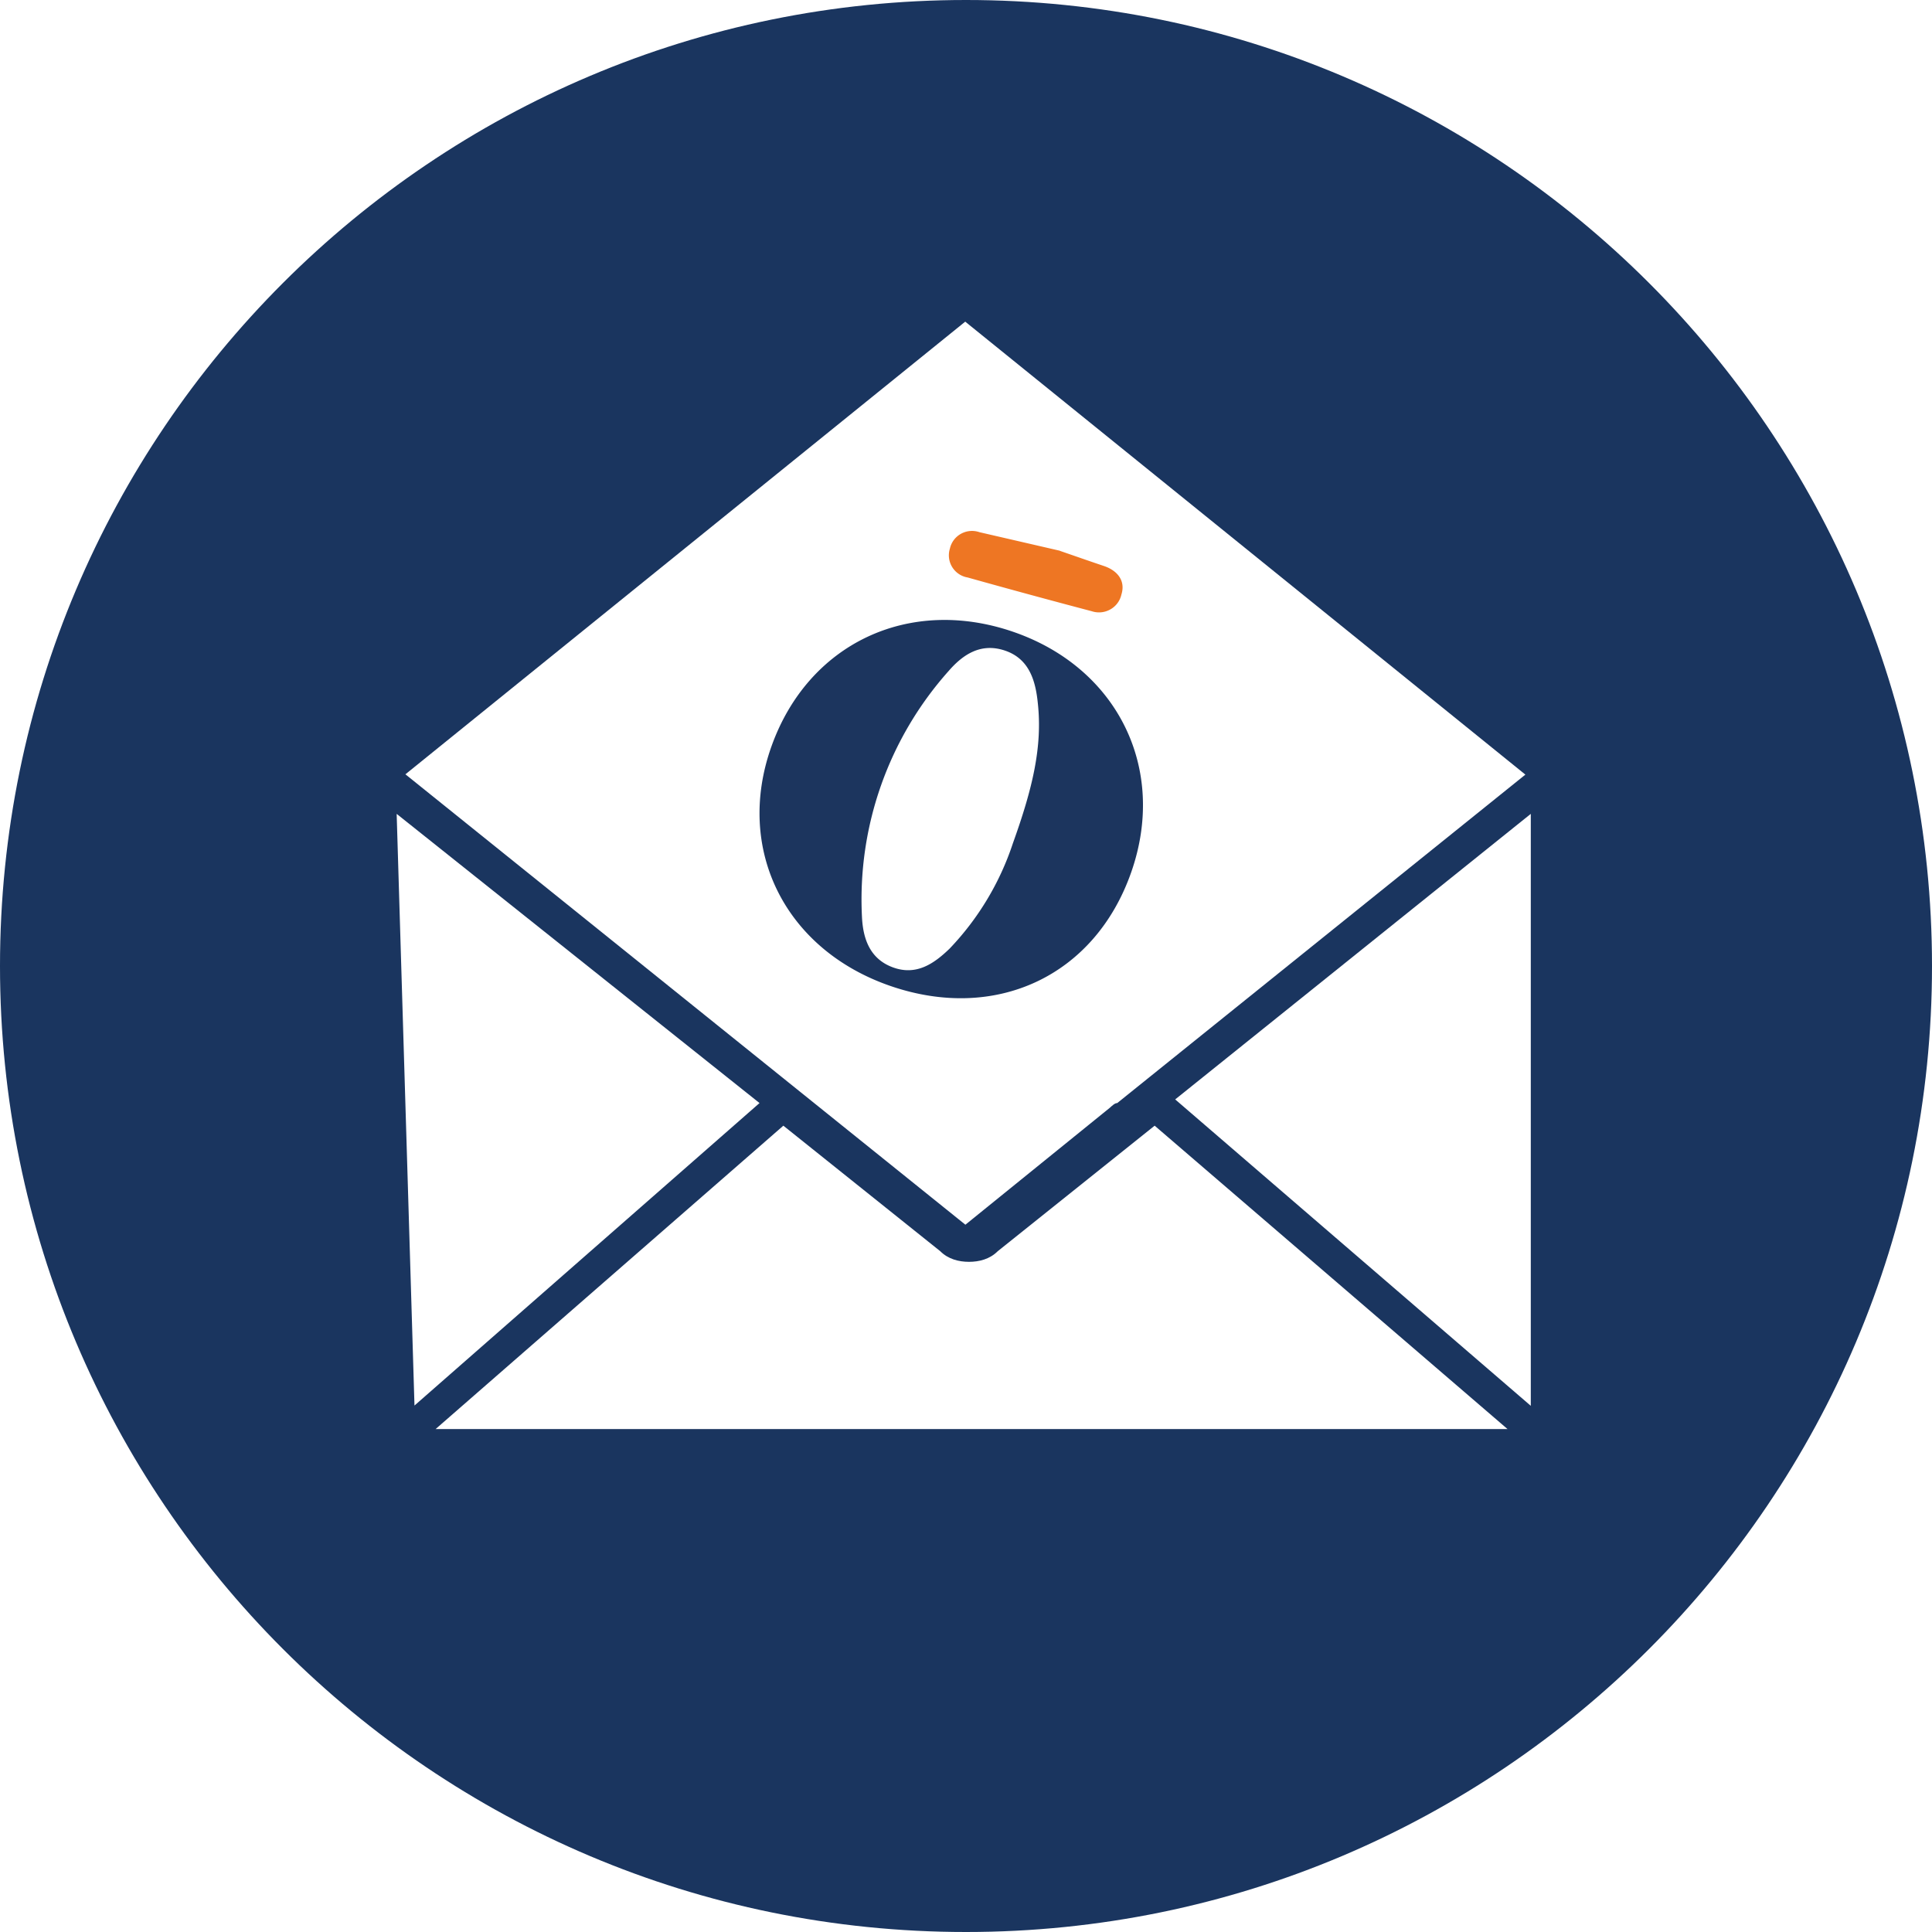
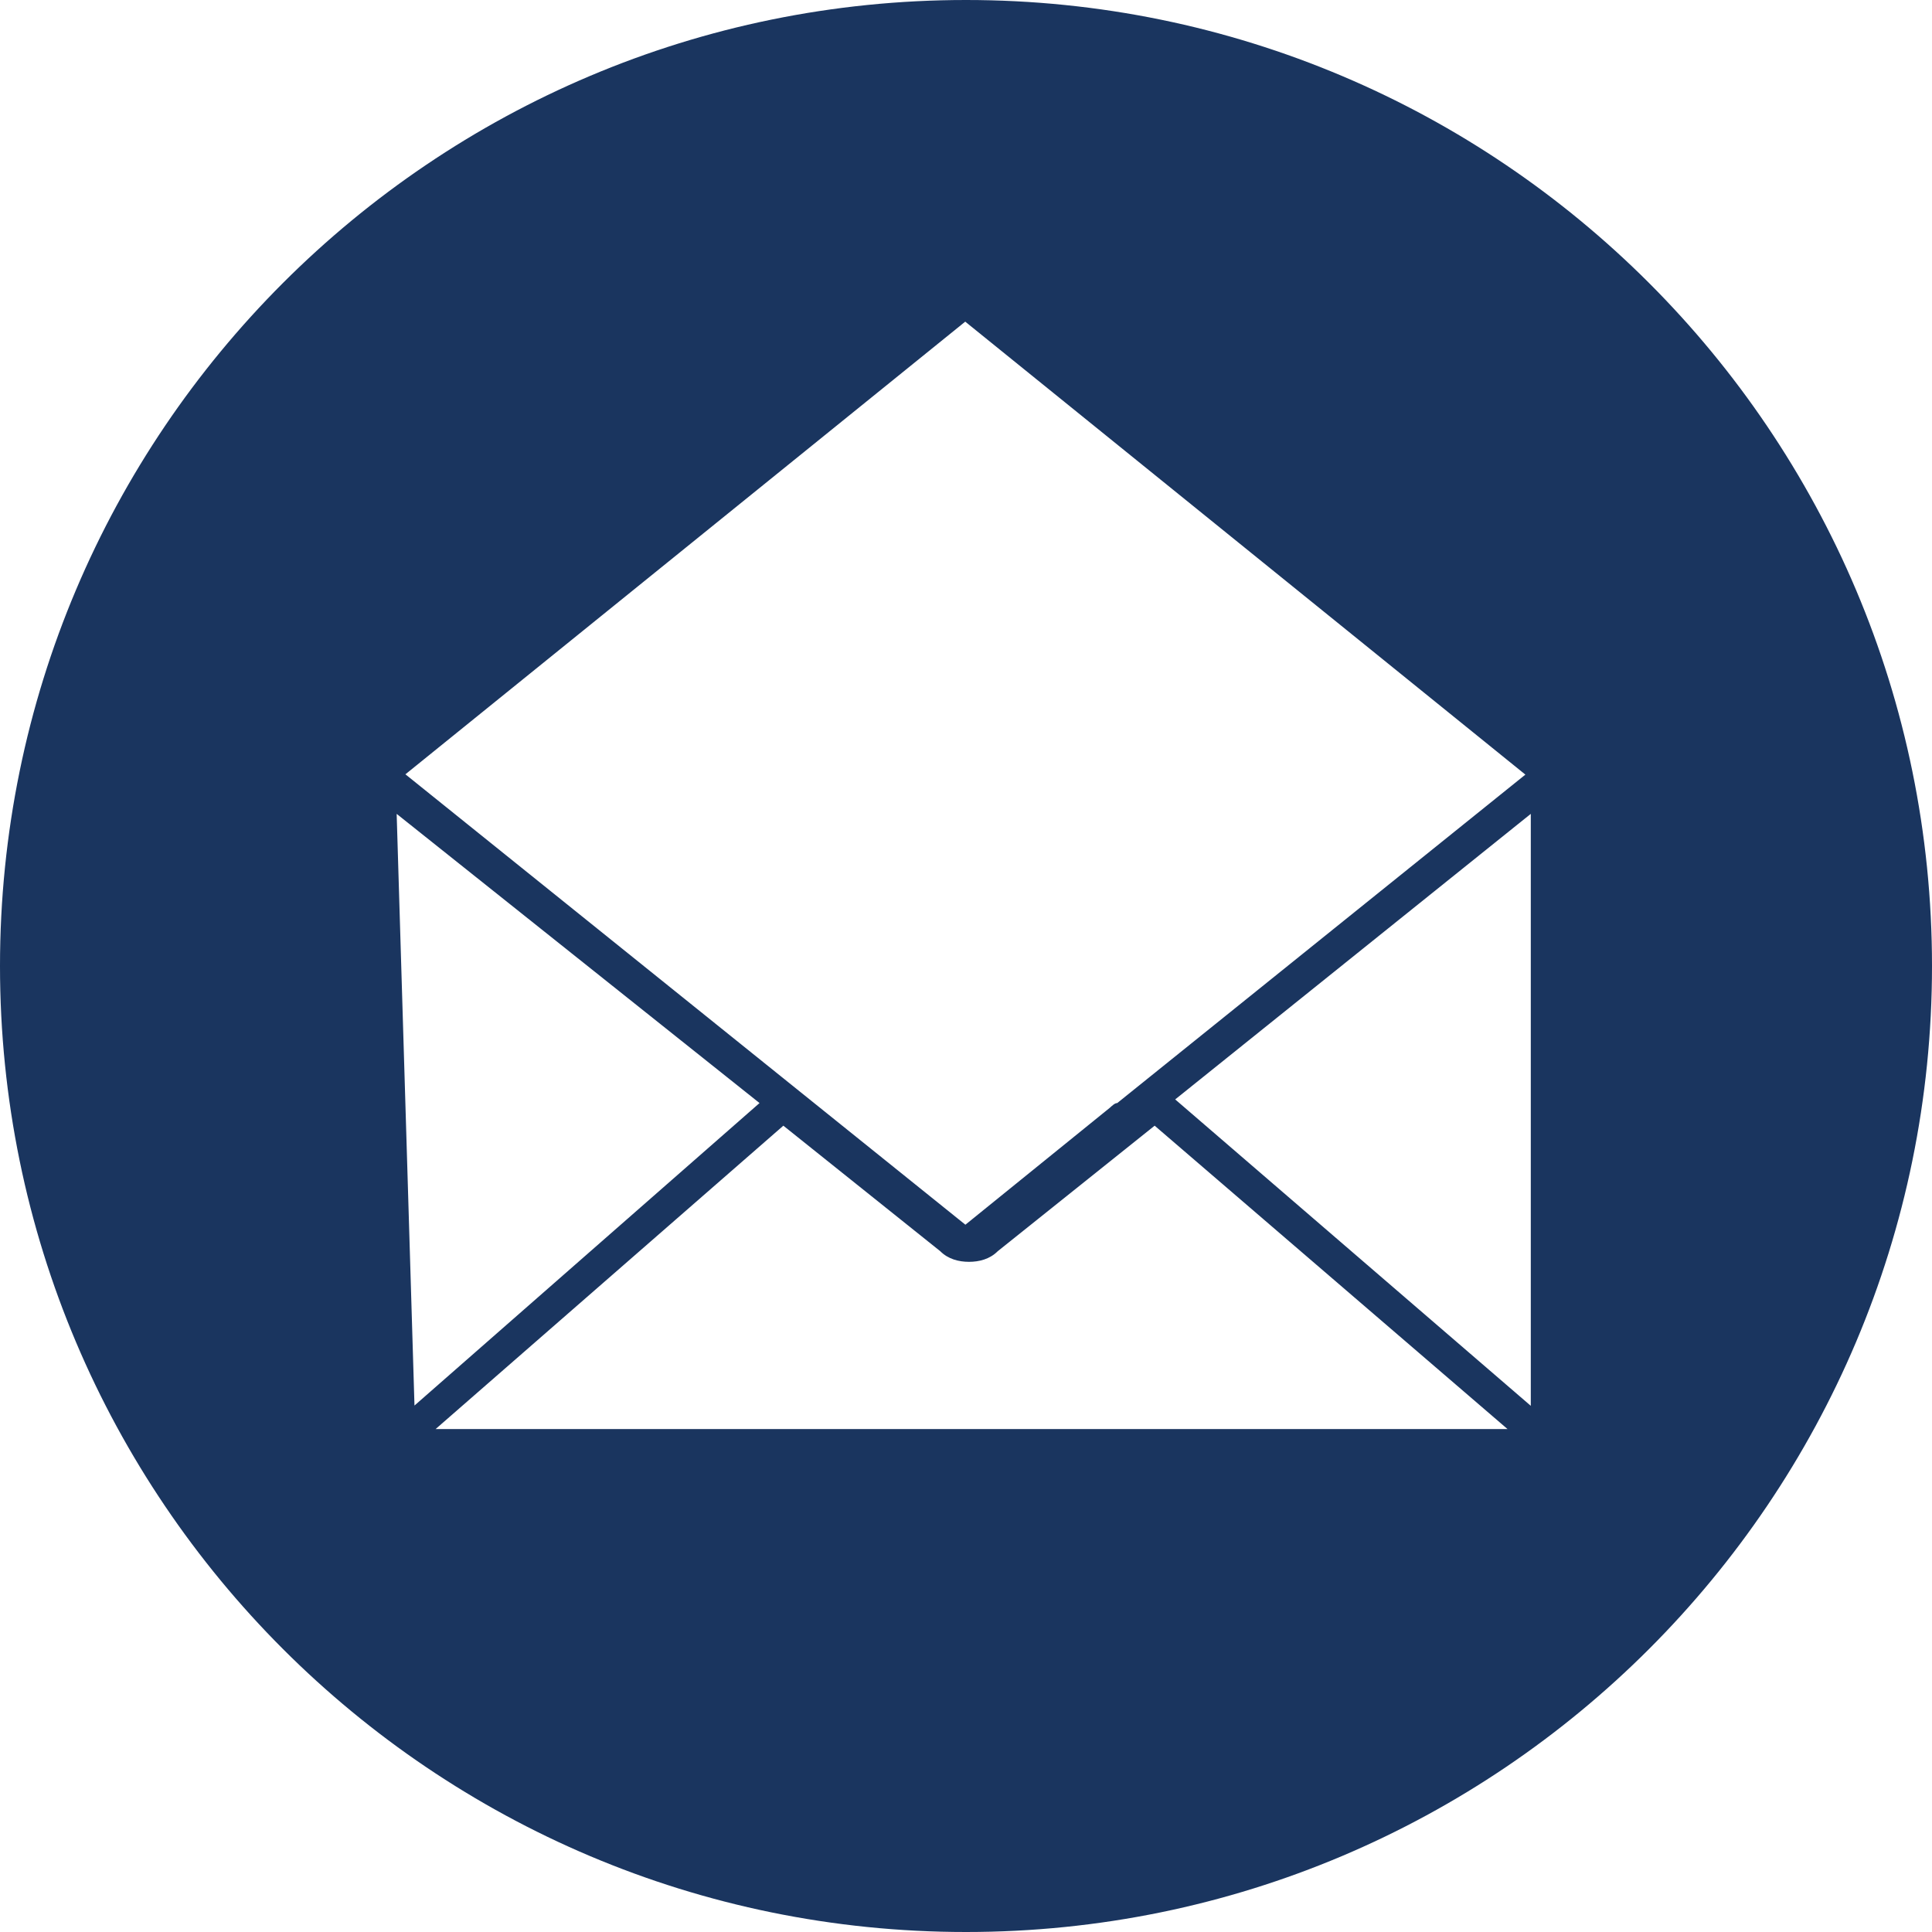
<svg xmlns="http://www.w3.org/2000/svg" fill="none" height="131" width="131">
  <g clip-path="url(#a)">
    <path fill="#1A355F" d="M65.5 0C29.332 0 0 29.332 0 65.5S29.332 131 65.5 131 131 101.668 131 65.5 101.668 0 65.5 0Zm-.04 21.82 37.969 30.703-27.674 22.27c-.164 0-.328.164-.512.327l-9.784 7.922-37.97-30.54L65.46 21.8v.02ZM26.895 55.184 51.5 74.793l-23.396 20.51-1.208-40.12Zm2.64 41.715 23.58-20.571 10.644 8.515c.532.532 1.249.716 1.945.716s1.412-.184 1.944-.716l10.644-8.515 23.928 20.571H29.536Zm50.149-22.352 24.112-19.363v40.139L79.685 74.547Z" />
-     <path fill="#1C355E" d="M68.685 57.163c1.337-3.724 2.005-6.541 1.684-9.492-.154-1.532-.588-3.004-2.226-3.557-1.637-.553-2.854.267-3.823 1.386a23.264 23.264 0 0 0-5.875 16.652c.067 1.465.515 2.864 2.105 3.443 1.591.58 2.788-.26 3.837-1.272a18.915 18.915 0 0 0 4.298-7.16Zm-8.288 9.698c-7.179-2.465-10.574-9.285-8.088-16.253 2.487-6.967 9.304-10.197 16.376-7.773 7.071 2.425 10.48 9.265 8.02 16.3-2.46 7.033-9.163 10.177-16.308 7.726Z" />
-     <path fill="#EE7623" d="M71.866 37.35c1.197.413 2.086.726 2.981 1.026.896.3 1.49.979 1.19 1.938a1.54 1.54 0 0 1-.751 1.008 1.56 1.56 0 0 1-1.254.124 564.689 564.689 0 0 1-8.421-2.29 1.526 1.526 0 0 1-1.261-1.311 1.513 1.513 0 0 1 .057-.642 1.527 1.527 0 0 1 .75-1.008 1.542 1.542 0 0 1 1.255-.11l5.454 1.258" />
  </g>
  <defs>
    <clipPath id="a">
      <path d="M0 0h131v131H0z" fill="#fff" />
    </clipPath>
  </defs>
</svg>